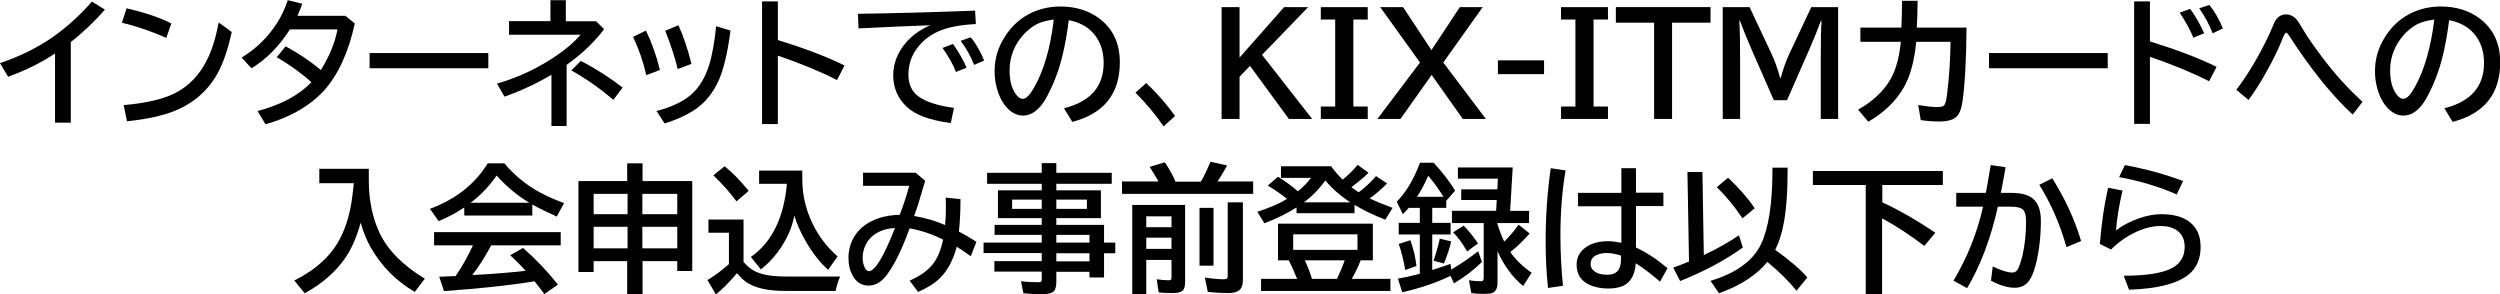
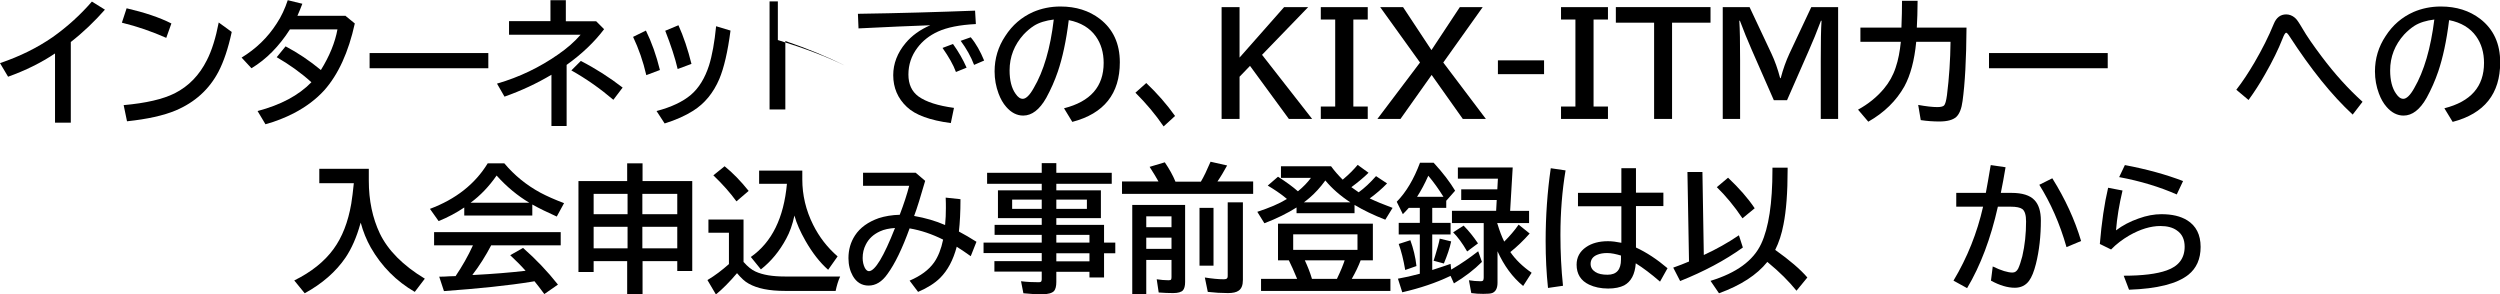
<svg xmlns="http://www.w3.org/2000/svg" version="1.1" id="レイヤー_1" x="0px" y="0px" viewBox="0 0 1267.6 149.2" style="enable-background:new 0 0 1267.6 149.2;" xml:space="preserve">
  <g>
    <path d="M27.9,62.2V27.1C20.9,31.8,13,35.7,4.1,38.9L0,32c10.1-3.4,18.9-7.8,26.6-13.1c7.5-5.3,14.1-11.3,20-18.1l6.6,4.1   c-5.2,5.9-10.9,11.4-17.3,16.4v40.9H27.9z" />
    <path d="M84.3,19.2c-7.2-3.2-14.7-5.8-22.5-7.7l2.4-7.3c9,2.1,16.6,4.6,22.7,7.7L84.3,19.2z M62.7,53.3c11.3-1,19.9-3,25.9-6   c7.1-3.6,12.5-9.2,16.3-16.8c2.5-4.9,4.5-11.3,6-19.1l6.6,4.8c-1.8,8.4-4.1,15.1-6.7,20.1c-4.7,9-12,15.6-21.7,19.7   c-6.2,2.6-14.4,4.4-24.7,5.5L62.7,53.3z" />
    <path d="M175,7.9l4.9,4c-3.2,14.6-8.4,25.9-15.5,33.9c-4,4.4-9.1,8.3-15.4,11.6c-4.5,2.3-9.3,4.2-14.4,5.6l-4-6.7   c11.7-3.1,20.8-7.9,27.3-14.6c-5.3-4.8-11.2-9-17.6-12.7l4.5-5.5c6.3,3.3,12.2,7.3,17.9,12c4.4-7.1,7.2-14,8.4-20.6h-24.1   c-5.5,8.6-12,15.2-19.5,19.7l-5-5.4c7.2-4.4,13.2-10.1,17.8-17.3c2.4-3.6,4.2-7.6,5.6-11.8l7.4,1.8c-0.8,2.1-1.6,4.1-2.5,6.1H175z" />
    <path d="M187.4,26.9h60.2v7.7h-60.2V26.9z" />
    <path d="M279.2,0.1h7.7v10.7h15.4l4,4c-4.9,6.5-11.3,12.6-19,18.1v31h-7.7v-26c-7.4,4.4-15.3,8.1-23.8,11.1l-3.8-6.6   c11.4-3.3,21.7-8.3,31-14.8c4.5-3.1,8.3-6.4,11.4-10h-36.3v-6.9h21V0.1z M311,50.6c-6.7-5.7-13.8-10.7-21.3-14.9l4.8-4.8   c7.6,3.9,14.6,8.4,21.2,13.5L311,50.6z" />
    <path d="M327.7,38.1c-1.6-7-3.9-13.5-6.7-19.4l6.5-3.2c2.9,5.9,5.3,12.6,7.1,20L327.7,38.1z M332.9,56.3c7.6-2,13.4-4.8,17.4-8.2   c4-3.4,7.1-8.4,9.2-14.9c1.6-5.1,2.8-11.8,3.6-19.9l7.3,2.2c-1.4,10.7-3.3,18.9-5.7,24.6c-3,7-7.4,12.4-13.3,16.1   c-3.8,2.4-8.6,4.6-14.4,6.4L332.9,56.3z M343.6,35c-1.3-5.6-3.4-12-6.3-19.4l6.7-2.8c2.6,5.8,4.8,12.3,6.6,19.6L343.6,35z" />
-     <path d="M386.4,0.7h8v19.6c13.6,4.2,24.9,8.5,33.8,12.9l-3.8,7.4c-8.6-4.4-18.6-8.5-30-12.4v34.7h-8V0.7z" />
+     <path d="M386.4,0.7h8v19.6c13.6,4.2,24.9,8.5,33.8,12.9c-8.6-4.4-18.6-8.5-30-12.4v34.7h-8V0.7z" />
    <path d="M435,7c21-0.3,40.8-0.9,59.4-1.6l0.4,6.8c-8.2,0.4-14.6,1.7-19.2,3.8c-4.4,2-7.9,4.8-10.5,8.3c-3,4-4.5,8.5-4.5,13.5   c0,4.9,1.7,8.6,5.1,11.1c3.9,2.8,9.9,4.7,18,5.8l-1.6,7.7c-10.6-1.4-18-4.1-22.3-8.2c-4.6-4.3-6.9-9.7-6.9-16.1   c0-5.8,2.1-11.3,6.3-16.3c3.1-3.7,7.2-6.7,12.5-9c-9.4,0.3-21.5,0.9-36.4,1.6L435,7z M484.7,36.5c-1.3-3.6-3.6-7.6-6.8-12.2l5.3-2   c2.8,3.9,5.1,7.9,6.9,12L484.7,36.5z M493.9,32.9c-1.6-4.2-3.9-8.3-6.8-12.2l5.1-1.8c2.7,3.2,4.9,7.2,6.8,11.8L493.9,32.9z" />
    <path d="M539.5,54.9c13.4-3.4,20.1-11,20.1-23c0-5.2-1.3-9.7-4-13.5c-3-4.2-7.6-7-13.7-8.2c-1.3,10.6-3.2,19.2-5.5,26   c-1.6,4.7-3.6,9.2-5.9,13.4c-3.4,6-7.3,9-11.7,9c-3.2,0-6.1-1.5-8.6-4.4c-1.6-1.8-2.9-4.1-3.9-6.8c-1.3-3.5-2-7.2-2-11.2   c0-6.5,1.8-12.5,5.4-17.9c3.6-5.6,8.3-9.6,14.1-12.2c4.2-1.8,8.8-2.8,13.9-2.8c7.9,0,14.5,2.1,20,6.3c6.7,5.2,10.1,12.5,10.1,22   c0,15.9-8,26-24.1,30.2L539.5,54.9z M534.3,9.9c-4,0.5-7.4,1.5-10.1,3.2c-1.7,1.1-3.5,2.6-5.2,4.4c-4.7,5.2-7.1,11.3-7.1,18.2   c0,5,1,9,3,11.8c1.2,1.8,2.4,2.6,3.7,2.6c1.6,0,3.5-1.8,5.5-5.4C529.2,36.1,532.6,24.4,534.3,9.9z" />
    <path d="M590,64.1c-4.2-6.2-9-11.8-14.3-17.1l5.5-4.9c5.5,5.2,10.4,10.8,14.6,16.7L590,64.1z" />
    <path d="M619.4,3.6h9.1v25.6l22.6-25.6h12.2l-23.4,24.2l25.4,32.5h-11.8l-19.7-26.9l-5.3,5.5v21.4h-9.1V3.6z" />
    <path d="M669.7,3.6h23.8v6.3h-7.3V54h7.3v6.3h-23.8V54h7.3V9.9h-7.3V3.6z" />
    <path d="M699.8,3.6h11.6l14.4,21.8l14.4-21.8h11.6l-20,28.1l21.6,28.6h-11.7l-15.8-22.3l-15.8,22.3h-11.7l21.6-28.6L699.8,3.6z" />
    <path d="M759.5,30.6h23.4v7h-23.4V30.6z" />
    <path d="M791.5,3.6h23.8v6.3H808V54h7.3v6.3h-23.8V54h7.3V9.9h-7.3V3.6z" />
    <path d="M819.3,3.6h48v7.9h-19.5v48.8h-9.1V11.5h-19.4V3.6z" />
    <path d="M873.5,3.6h13.6l11.1,23.6c1.7,3.6,3.2,7.8,4.4,12.4h0.3c1.2-4.6,2.7-8.7,4.4-12.4l11.1-23.6h13.6v56.7h-8.8V30.7   c0-9.3,0.1-16,0.4-20.2h-0.3c-2.1,5.6-4.1,10.5-6.1,15l-11.1,25.3h-6.7l-11.1-25.3c-2.3-5.2-4.3-10.2-6.1-15h-0.3   c0.3,4.4,0.4,11.1,0.4,20.2v29.6h-8.8V3.6z" />
    <path d="M943.3,14h20.8c0.2-5.1,0.3-9.6,0.3-13.6h7.9c0,5.2-0.2,9.7-0.4,13.6h25.2c-0.1,16.2-0.8,28.5-2,37.2   c-0.5,3.9-1.6,6.6-3.2,8.1c-1.7,1.5-4.5,2.3-8.6,2.3c-2.9,0-6.1-0.2-9.4-0.7l-1.3-7.7c3.9,0.7,7.2,1.1,9.7,1.1   c1.7,0,2.9-0.3,3.4-0.8c0.6-0.6,1.1-2.3,1.5-5.3c1.1-8.8,1.7-17.8,1.8-27h-17.4c-0.9,9.4-2.9,16.9-6,22.6   c-4.1,7.3-10.2,13.3-18.3,17.9l-5.2-6.1c5.1-2.8,9.5-6.3,13.1-10.6c2.7-3.2,4.7-6.8,6-10.8c1.3-3.8,2.1-8.1,2.6-13h-20.5V14z" />
    <path d="M1008.5,26.9h60.2v7.7h-60.2V26.9z" />
-     <path d="M1082.1,0.7h8V21c13.6,4.2,24.9,8.5,33.8,12.9l-3.8,7.3c-8.6-4.4-18.6-8.5-30-12.4v34h-8V0.7z M1112.1,19.1   c-1.4-3.6-3.7-7.8-6.9-12.7l5.3-1.9c2.8,3.9,5.2,8,7.1,12.4L1112.1,19.1z M1121.9,16.9c-1.7-4.4-4-8.7-6.8-12.7l5.1-1.7   c2.6,3.1,4.9,7.1,6.9,11.9L1121.9,16.9z" />
    <path d="M1133.9,45.5c3.2-4.1,6.2-8.7,9.2-13.8c3.9-6.7,7.2-13.2,9.8-19.6c1.3-3.2,3.4-4.8,6.3-4.8c1.6,0,3.1,0.6,4.4,1.7   c0.9,0.7,2.1,2.5,3.8,5.4c2.3,4,5.6,8.7,9.8,14.3c6.6,8.8,13.5,16.4,20.7,22.9l-5,6.5c-10.6-9.8-21.2-23-32.1-39.8   c-0.7-1.1-1.3-1.7-1.6-1.7c-0.5,0-1.1,1-1.9,3.1c-2,5.1-4.9,11.1-8.8,17.9c-2.7,4.8-5.5,9.1-8.4,13.1L1133.9,45.5z" />
    <path d="M1239.4,54.9c13.4-3.4,20.1-11,20.1-23c0-5.2-1.3-9.7-4-13.5c-3-4.2-7.6-7-13.7-8.2c-1.3,10.6-3.2,19.2-5.5,26   c-1.6,4.7-3.6,9.2-5.9,13.4c-3.4,6-7.3,9-11.7,9c-3.2,0-6.1-1.5-8.6-4.4c-1.6-1.8-2.9-4.1-3.9-6.8c-1.3-3.5-2-7.2-2-11.2   c0-6.5,1.8-12.5,5.4-17.9c3.6-5.6,8.3-9.6,14.1-12.2c4.2-1.8,8.8-2.8,13.9-2.8c7.9,0,14.5,2.1,20,6.3c6.7,5.2,10.1,12.5,10.1,22   c0,15.9-8,26-24.1,30.2L1239.4,54.9z M1234.3,9.9c-4,0.5-7.4,1.5-10.1,3.2c-1.7,1.1-3.5,2.6-5.2,4.4c-4.7,5.2-7.1,11.3-7.1,18.2   c0,5,1,9,3,11.8c1.2,1.8,2.4,2.6,3.7,2.6c1.6,0,3.5-1.8,5.5-5.4C1229.1,36.1,1232.5,24.4,1234.3,9.9z" />
    <path d="M187,85.9v5.7c0,10.1,1.9,19,5.6,26.8c4.1,8.5,11.7,16.2,22.8,22.9l-5.1,6.7c-9.3-5.4-16.8-12.9-22.3-22.5   c-2.2-3.9-3.9-8.1-5.1-12.6l-0.2,0.6c-1.9,6.8-4.4,12.5-7.5,17.1c-4.9,7.2-11.8,13.2-20.7,18.1l-5.3-6.5   c8.7-4.3,15.3-9.6,19.9-15.9c4.4-6,7.4-13.7,9-23c0.5-3,0.9-6.5,1.3-10.4h-17.5v-7.3H187z" />
    <path d="M269.9,103.7v5.6h-34.5v-4.1c-4,2.7-8.3,5-13,6.9l-4.4-6.2c13.1-4.9,22.9-12.6,29.3-23.1h8.4C260.9,89,267,93.9,274,97.7   c3.2,1.7,7.2,3.5,12,5.3l-3.7,6.8C277.4,107.6,273.3,105.6,269.9,103.7z M249.1,124.3c-2.9,5.5-6.1,10.6-9.6,15.1l1.1,0   c9.5-0.5,18.1-1.2,25.9-2.1c-2.4-2.7-5-5.3-7.8-7.9l6.5-3.7c6.5,5.7,12.4,11.9,17.7,18.6l-6.9,4.8c-2-2.7-3.6-4.8-5-6.5l-1.1,0.2   c-12.2,2-27.1,3.5-44.8,4.8l-2.4-7.3c1.8,0,3.5-0.1,5.1-0.2l3.2-0.1c3.3-4.9,6.3-10.1,8.8-15.6h-19.7v-6.7h64.2v6.7H249.1z    M268.4,102.8c-5.9-3.5-11.5-8.1-16.6-13.8c-3.8,5.5-8.2,10.1-13.2,13.8H268.4z" />
    <path d="M318,91.8v-9h7.8v9H351v45.6h-7.6v-5h-17.6v16.9H318v-16.9h-17v5.5h-7.7V91.8H318z M301,98.3v10.3h17.2V98.3H301z M301,115   v10.9h17.2V115H301z M343.4,108.6V98.3h-17.7v10.3H343.4z M343.4,125.9V115h-17.7v10.9H343.4z" />
    <path d="M377.1,132.9c2,2.3,4,3.9,6,4.8c3.7,1.7,8.6,2.5,14.9,2.5H426c-1,2.1-1.7,4.5-2.3,7.3h-25.7c-7.9,0-14-1.2-18.4-3.7   c-1.9-1-3.8-2.8-5.9-5.3c-3.8,4.5-7.4,8.1-10.7,10.8l-4.3-7.3c3.9-2.3,7.5-5.1,10.9-8.1V118h-10.4v-6.7h17.8V132.9z M373.4,102.1   c-3.1-4.3-7-8.7-11.7-13.2l5.7-4.6c4.1,3.3,8.2,7.5,12.2,12.5L373.4,102.1z M406.8,86.6V91c0,7.9,1.8,15.6,5.5,23   c3.1,6.2,7.2,11.5,12.4,16l-4.8,6.8c-4.2-3.7-8-8.6-11.5-14.7c-2.6-4.6-4.5-8.8-5.6-12.8c-1,4.7-2.4,8.5-4.1,11.6   c-3.4,6.4-7.7,11.6-12.9,15.7l-5.1-6.3c10.7-7.5,16.7-19.8,18.3-37.1h-14.1v-6.7H406.8z" />
    <path d="M437.6,87.6h26.7l4.8,4.1c-2.3,7.9-4.1,13.9-5.6,17.8c5.7,1,10.9,2.5,15.7,4.6c0.3-2.9,0.4-5.8,0.4-8.6   c0-1.5,0-3.3-0.1-5.3l7.5,0.8c0,6.5-0.3,12-0.8,16.4c2.8,1.5,5.8,3.2,8.9,5.2l-2.9,7.3c-2.2-1.6-4.6-3.2-7.1-4.8   c-1.8,6.8-4.6,12-8.4,15.8c-2.7,2.7-6.5,5.1-11.2,7.1l-4.3-5.7c5.6-2.4,9.7-5.4,12.4-9.2c2.1-3,3.6-6.8,4.6-11.6   c-5.6-2.8-11.2-4.7-17-5.7c-3.7,10.2-7.4,17.9-11.2,23.1c-2.8,4-6,5.9-9.6,5.9c-3.4,0-6.1-1.6-8-4.9c-1.4-2.5-2.2-5.5-2.2-9   c0-4.3,1.1-8.1,3.3-11.5c2.6-4,6.7-6.9,12.1-8.8c3.1-1,6.7-1.6,10.6-1.7c2.1-5.5,3.7-10.4,4.8-14.7h-23.4V87.6z M453.8,115.6   c-2.9,0.2-5.5,0.7-7.6,1.7c-3.3,1.5-5.7,3.7-7.2,6.7c-1.1,2.1-1.6,4.4-1.6,6.8c0,1.9,0.4,3.6,1.1,5c0.6,1.1,1.3,1.7,2.1,1.7   C443.7,137.4,448.1,130.1,453.8,115.6z" />
    <path d="M528.2,96.5v-3.3h-27.7v-5.6h27.7v-4.9h7.4v4.9h28.1v5.6h-28.1v3.3h22.6v14.1h-22.6v3.4h24.2v9h5.7v5.4h-5.7v12.3h-7.4   v-2.9h-16.8v5.2c0,2.1-0.4,3.6-1.1,4.5c-1,1.1-3,1.7-6,1.7c-3.5,0-6.7-0.2-9.6-0.5l-1.2-6.1c3.2,0.4,6.2,0.5,9,0.5   c0.7,0,1.2-0.2,1.3-0.5c0.1-0.2,0.2-0.6,0.2-1v-3.9h-24v-5.3h24v-4.1h-29.5V123h29.5v-3.9h-23.9V114h23.9v-3.4H506V96.5H528.2z    M528.2,101.2h-15v4.7h15V101.2z M535.6,101.2v4.7h15.5v-4.7H535.6z M535.6,123h16.8v-3.9h-16.8V123z M535.6,132.5h16.8v-4.1h-16.8   V132.5z" />
    <path d="M587.5,92.2c-1.1-2-2.6-4.5-4.6-7.6l7.7-2.3c2.3,3.4,4.1,6.6,5.4,9.8h12.9c1.5-2.5,3.1-5.9,4.9-10.1l8.4,1.9   c-1.7,3.1-3.3,5.8-4.9,8.1h18.1v6.3h-66.5v-6.3H587.5z M600.9,103.9v39.1c0,2-0.4,3.4-1.1,4.2c-0.8,0.9-2.5,1.4-5,1.4   c-2.3,0-4.7-0.1-7.3-0.3l-1-6.7c2.1,0.3,4,0.5,5.9,0.5c0.8,0,1.2-0.1,1.4-0.4c0.1-0.2,0.2-0.6,0.2-1.2v-8.7h-12.8v17.5h-7.1v-45.4   H600.9z M581.2,109.7v5.5H594v-5.5H581.2z M581.2,120.5v5.7H594v-5.7H581.2z M608.2,105.4h7.1v29.3h-7.1V105.4z M622.6,102.6h7.6   v39.3c0,2.7-0.7,4.5-2.2,5.5c-1.1,0.8-2.9,1.2-5.4,1.2c-3.3,0-6.7-0.2-10.2-0.6l-1.5-7.3c3.8,0.6,6.9,0.9,9.5,0.9   c1.1,0,1.7-0.2,1.9-0.7c0.2-0.3,0.2-0.8,0.2-1.5V102.6z" />
    <path d="M688.9,97.5c2.9-2.1,5.8-4.8,8.8-8.2l5.6,3.7c-2.6,2.7-5.5,5.2-8.8,7.6c3.1,1.5,7,3.1,11.6,4.8l-3.7,6   c-5.9-2.3-11.1-4.8-15.6-7.5v4.2h-29.4v-2.9c-4.6,2.9-10,5.6-16.3,8l-3.6-5.8c6.1-2,11.1-4.1,15-6.5l-0.3-0.3   c-3-2.5-6.2-4.6-9.4-6.5l5.2-4.5c4.2,2.7,7.5,5.1,10.1,7.4c2.7-2.2,4.9-4.5,6.6-6.8h-15.2v-5.9h25.4c1.9,2.6,3.9,4.8,5.9,6.8   l0.7-0.6c2.5-2.1,4.8-4.4,6.9-6.9l5.5,4c-2.3,2.3-5.2,4.7-8.7,7.3C686.3,95.7,687.6,96.6,688.9,97.5z M689.9,132   c-1,2.7-2.5,5.9-4.5,9.4H705v6.1h-65.6v-6.1h18.3c-1.6-3.9-3-7-4.2-9.4H648v-18.6h48.1V132H689.9z M655.7,118.8v7.9h32.6v-7.9   H655.7z M661.1,102.6h23.6c-5.1-3.3-9.4-7.1-12.7-11.1c-2.6,3.6-5.3,6.5-8,8.8C663.2,101,662.2,101.8,661.1,102.6z M681.8,132   h-20.2c1.4,3,2.6,6,3.5,9l0.1,0.4h12.7l0.2-0.5C679.8,137.4,681,134.4,681.8,132z" />
    <path d="M735.8,136.7l1-0.6c4.1-2.4,8.3-5.3,12.7-8.7l1.9,5.4c-4,4-8.7,7.6-14.2,10.9l-1.7-3.8l-0.5,0.2c-6.9,3.3-14.9,6-24,8.1   l-2.2-6.9c3.4-0.6,7.1-1.4,11.1-2.5v-19.9h-10.7v-5.9h10.7v-7.6h-5.6c-0.8,0.9-1.8,2-3,3.2l-3.1-6.3c4.8-4.9,8.7-11.5,11.8-19.8   h6.9c4.8,5.2,8.4,10,10.9,14.2l-4.5,5.1v3.6h-7.1v7.6h9.3v5.9h-9.3v18c4-1.3,7.1-2.3,9.3-3.1L735.8,136.7z M712.5,136.9   c-0.9-5.3-2-9.6-3.3-13.2l5.9-1.9c1.5,4.1,2.6,8.5,3.1,13.1L712.5,136.9z M731.9,99.8c-2.5-4-5-7.5-7.7-10.7   c-1.8,4.1-3.7,7.6-5.7,10.7H731.9z M726.9,132.2l0.5-1.6l0.4-1.3c1-3.3,1.8-6.1,2.2-8.3l5.8,1.4c-0.7,3.4-2,7.1-3.7,11.2   L726.9,132.2z M759.3,113.6c1,3.3,2.1,6.3,3.4,8.9c2.8-2.8,5.3-5.7,7.3-8.6l5.6,4.5c-3.1,3.5-6.3,6.6-9.8,9.4   c2.6,3.8,6.2,7.3,10.8,10.5l-4.3,6.7c-5.4-4.4-9.7-10.3-13-17.6v15.9c0,2.7-0.8,4.4-2.5,5.2c-0.9,0.4-2.5,0.5-4.7,0.5   c-2.1,0-4.1-0.1-6.1-0.4l-1.2-6.5c1.9,0.3,3.9,0.5,5.8,0.5c0.9,0,1.4-0.2,1.5-0.6c0.1-0.3,0.2-0.7,0.2-1.3v-27.6h-16.1v-6.2h22.4   l0.3-5.5h-18V96h18.3l0.3-5.4h-20.3v-5.7h27.8l-1.3,22h9.6v6.2h-16.1V113.6z M743.9,127.5c-2.3-4-4.7-7.3-7.1-9.7l5.3-3.4   c2.6,2.6,5,5.6,7.3,9L743.9,127.5z" />
    <path d="M784.9,146c-0.8-7.5-1.2-15.4-1.2-23.7c0-12.9,0.9-25.3,2.6-37l7.5,1.1c-1.7,10.1-2.6,21.1-2.6,32.8   c0,8.6,0.4,17.2,1.3,25.7L784.9,146z M822,85.3h7.5v12.4h13.9v6.8h-13.9v21c5.4,2.5,10.7,6,16,10.5l-3.8,6.8   c-4.5-3.9-8.6-7-12.3-9.3c-0.4,5.6-2.4,9.3-5.9,11.2c-2,1-4.7,1.6-8.1,1.6c-3.7,0-7-0.7-9.7-2c-4.2-2-6.3-5.4-6.3-10.1   c0-3.7,1.6-6.7,4.8-8.9c2.9-2,6.6-3,11.1-3c2.1,0,4.3,0.3,6.8,0.8v-18.5h-22v-6.8h22V85.3z M822,129.6c-2.7-0.8-5-1.3-7.1-1.3   c-2,0-3.7,0.3-5.1,0.9c-2.2,0.9-3.3,2.5-3.3,4.6c0,1.7,0.8,3.1,2.4,4.1c1.5,1,3.6,1.4,6.2,1.4c4.6,0,6.8-2.6,6.8-7.7V129.6z" />
    <path d="M863.9,129.3c6.3-2.9,12.2-6.2,17.8-10l2,6.2c-9.2,6.6-19.8,12.2-31.8,17l-3.5-6.8c2.9-1,5.6-2.1,8-3.1l-0.8-45.4h7.6   L863.9,129.3z M896.1,132.8c-5.3,6.6-13.5,11.9-24.5,15.9l-4.3-6.3c13.1-4,21.7-10.2,25.7-18.8c3.8-8.1,5.7-20.6,5.7-37.5v-1.1h7.7   V86c0,11.6-0.7,20.8-2.1,27.8c-0.9,4.8-2.3,9.1-4.2,12.9c7.3,5.2,12.8,9.9,16.3,14l-5.5,6.7c-3.9-4.8-8.6-9.5-14.2-14.1   C896.5,133.1,896.3,133,896.1,132.8z M883.5,110.7c-4.2-6.3-8.6-11.5-13-15.8l5.7-4.8c5.6,5.3,10.1,10.4,13.5,15.5L883.5,110.7z" />
-     <path d="M954.4,93.8v8.8l0.9,0.4c7.9,3.7,16.6,8.7,26,15l-5.6,6.7c-7.1-5.4-14.2-10.1-21.4-14v38.6H946V93.8h-26.8v-7.1h65.9v7.1   H954.4z" />
    <path d="M991.8,97.8h15.1c0.7-3.5,1.4-7.9,2.3-13.1l0.2-1l7.5,1.1c-0.8,4.8-1.6,9.1-2.4,13h5.4c5.4,0,9.4,1.2,11.7,3.7   c2.1,2.2,3.2,5.7,3.2,10.3c0,7.8-0.8,15.2-2.5,22c-1,3.9-2.1,6.7-3.5,8.6c-1.7,2.3-4.1,3.5-7.2,3.5c-3.7,0-7.7-1.2-12.1-3.6   l0.9-7.2c4.3,2.1,7.7,3.1,10,3.1c1.3,0,2.2-0.7,2.9-2c0.7-1.5,1.4-3.6,2.1-6.3c1.3-5.6,1.9-11.4,1.9-17.6c0-3.2-0.6-5.3-1.9-6.3   c-1.1-0.8-3.1-1.2-5.9-1.2h-6.5c-3.6,16.1-8.8,29.9-15.6,41.3l-6.9-3.8c7-11.7,12-24.2,15-37.5h-13.6V97.8z M1047.8,125.3   c-3.4-12-8.1-22.5-13.8-31.6l6.6-3.3c6.5,10.4,11.4,21,14.6,31.8L1047.8,125.3z" />
    <path d="M1064.7,123.7c0.9-10.9,2.3-20.4,4.2-28.5l7.3,1.4c-1.7,7.2-2.8,13.9-3.3,20.2c3.3-2.5,7.1-4.5,11.4-6   c4.1-1.5,8-2.2,11.6-2.2c5.4,0,9.7,1,13.1,3.1c4.5,2.8,6.8,7.3,6.8,13.5c0,6.1-2.1,10.8-6.2,14.1c-5.8,4.6-15.8,7.1-30.1,7.6   l-2.7-7.1c9.5,0,16.8-0.9,21.8-2.7c6-2.1,9.1-6.1,9.1-12c0-3.7-1.3-6.5-4-8.3c-2.1-1.5-4.9-2.2-8.3-2.2c-4.9,0-10.2,1.6-15.8,4.8   c-3.4,2-6.5,4.3-9.2,7.1L1064.7,123.7z M1103.7,98.6c-8.6-3.8-18.4-6.8-29.2-8.8l2.9-6.1c11.1,2.1,20.9,4.8,29.5,8.1L1103.7,98.6z" />
  </g>
</svg>